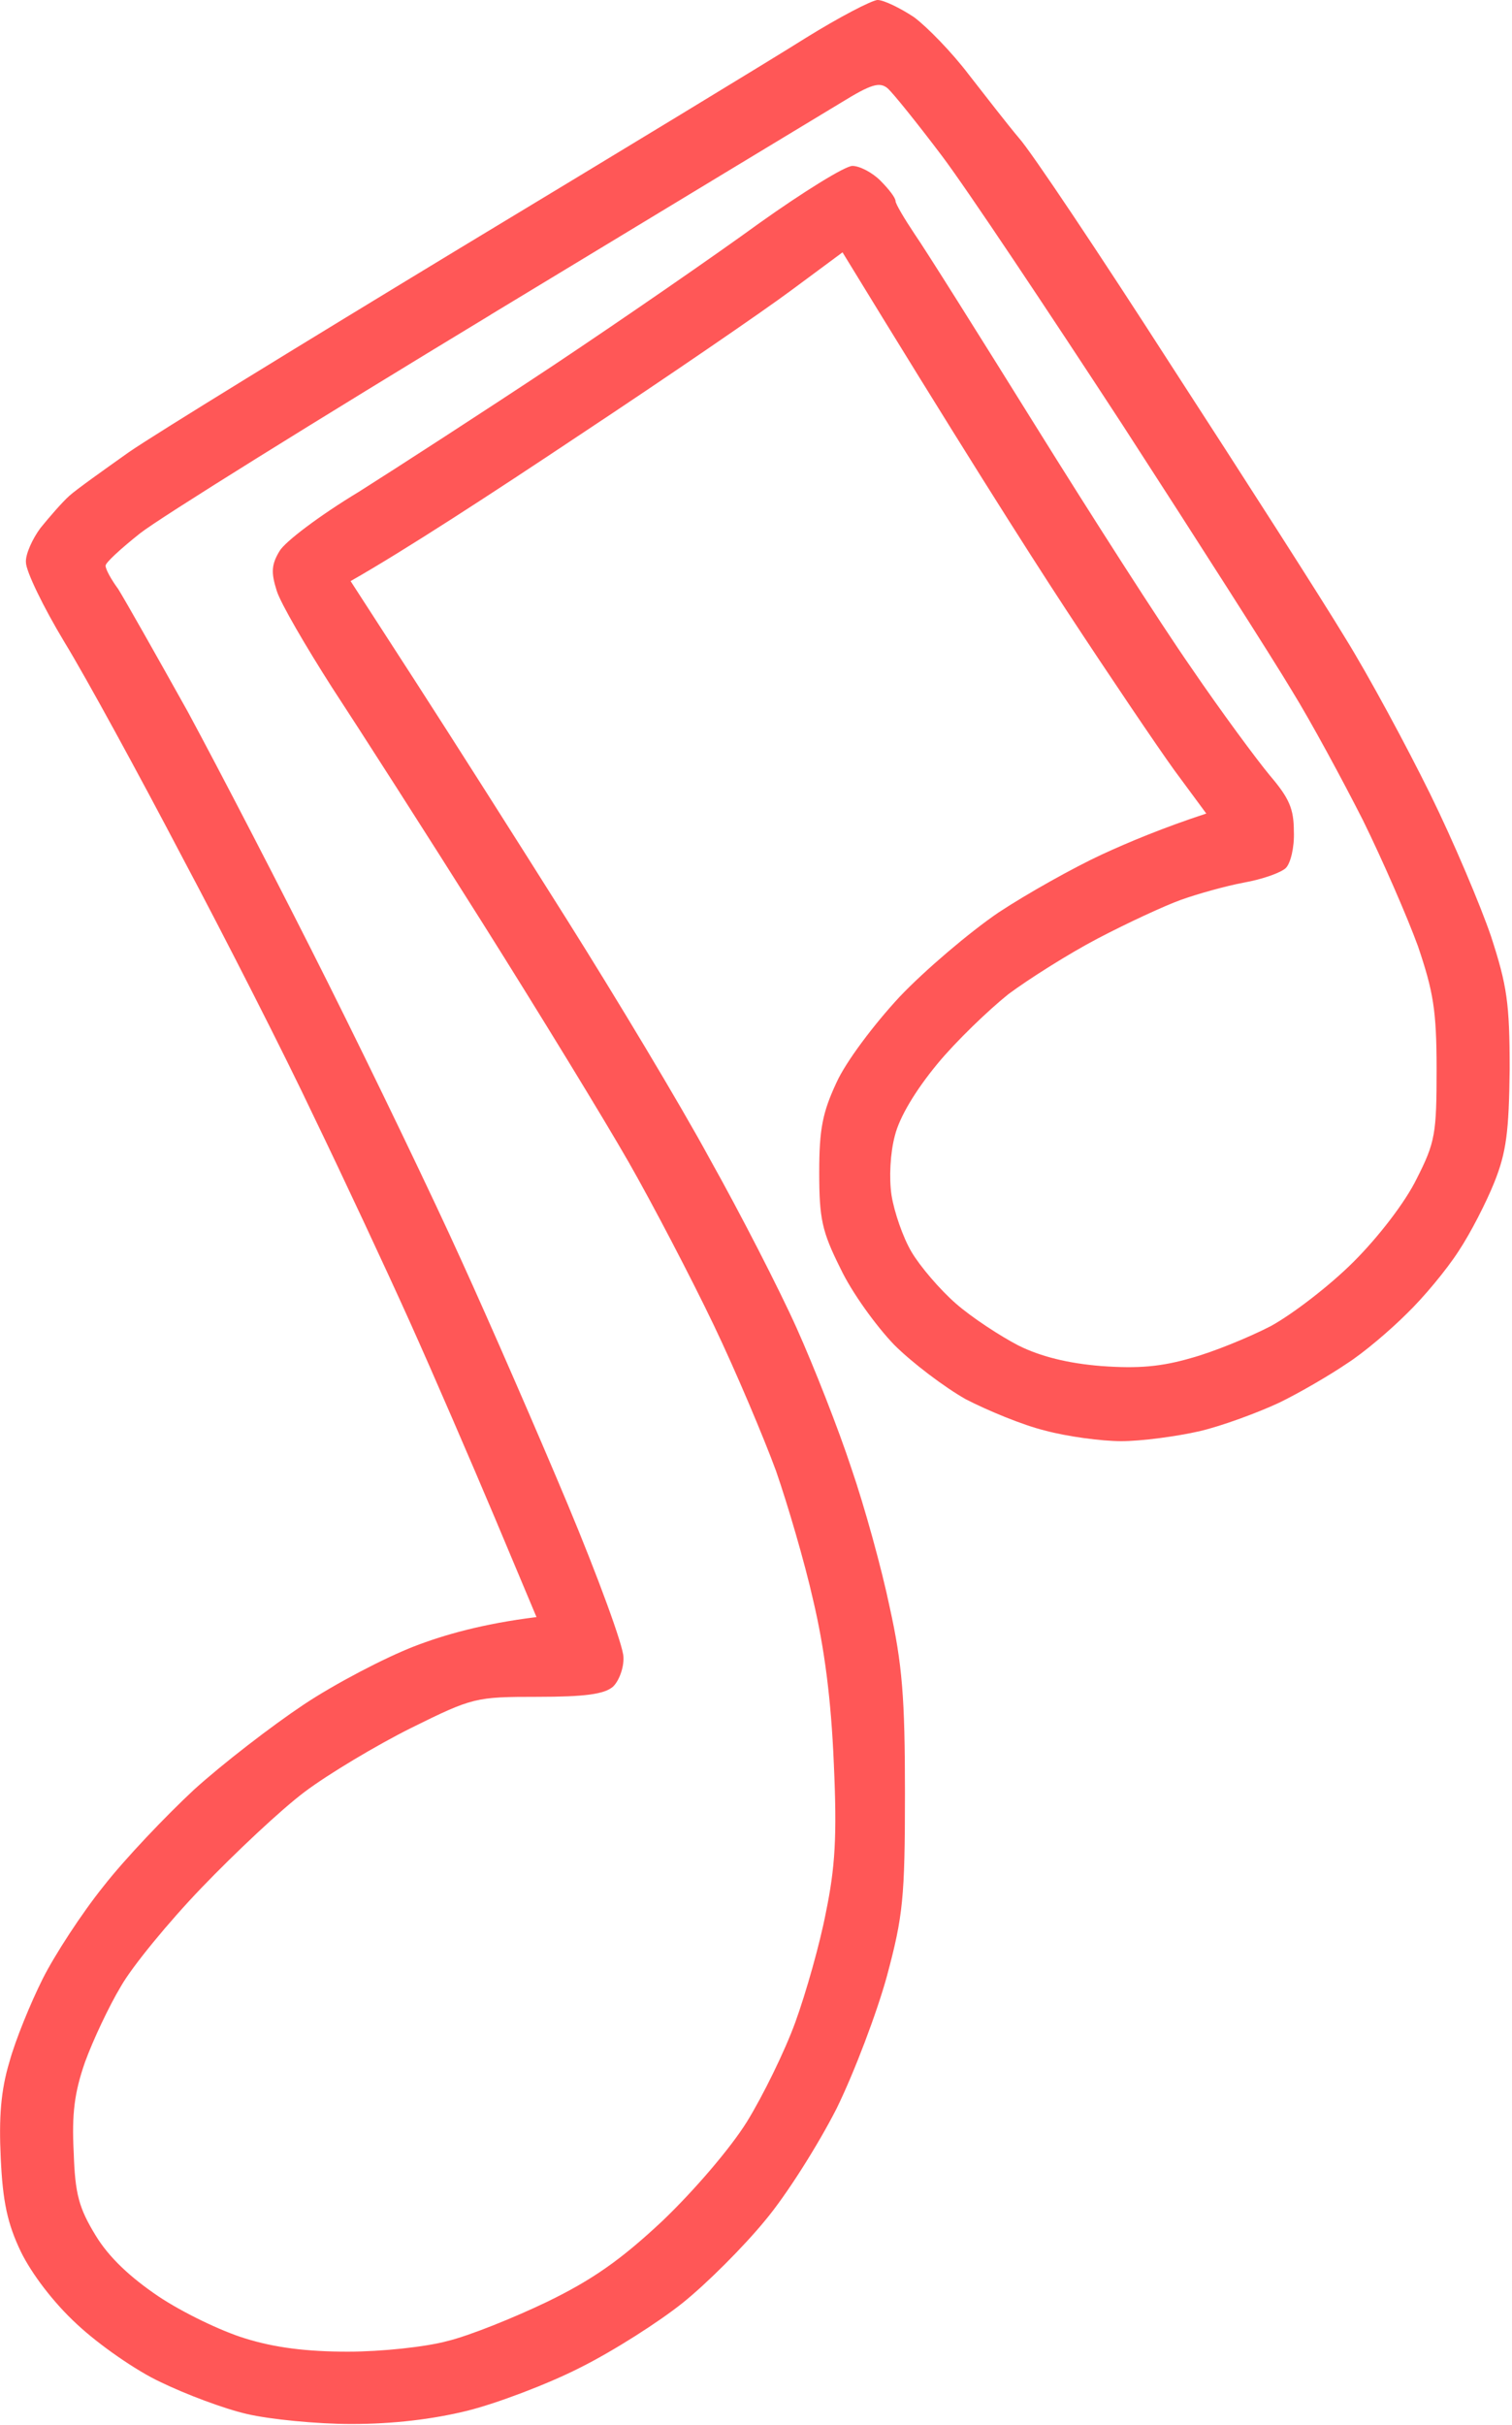
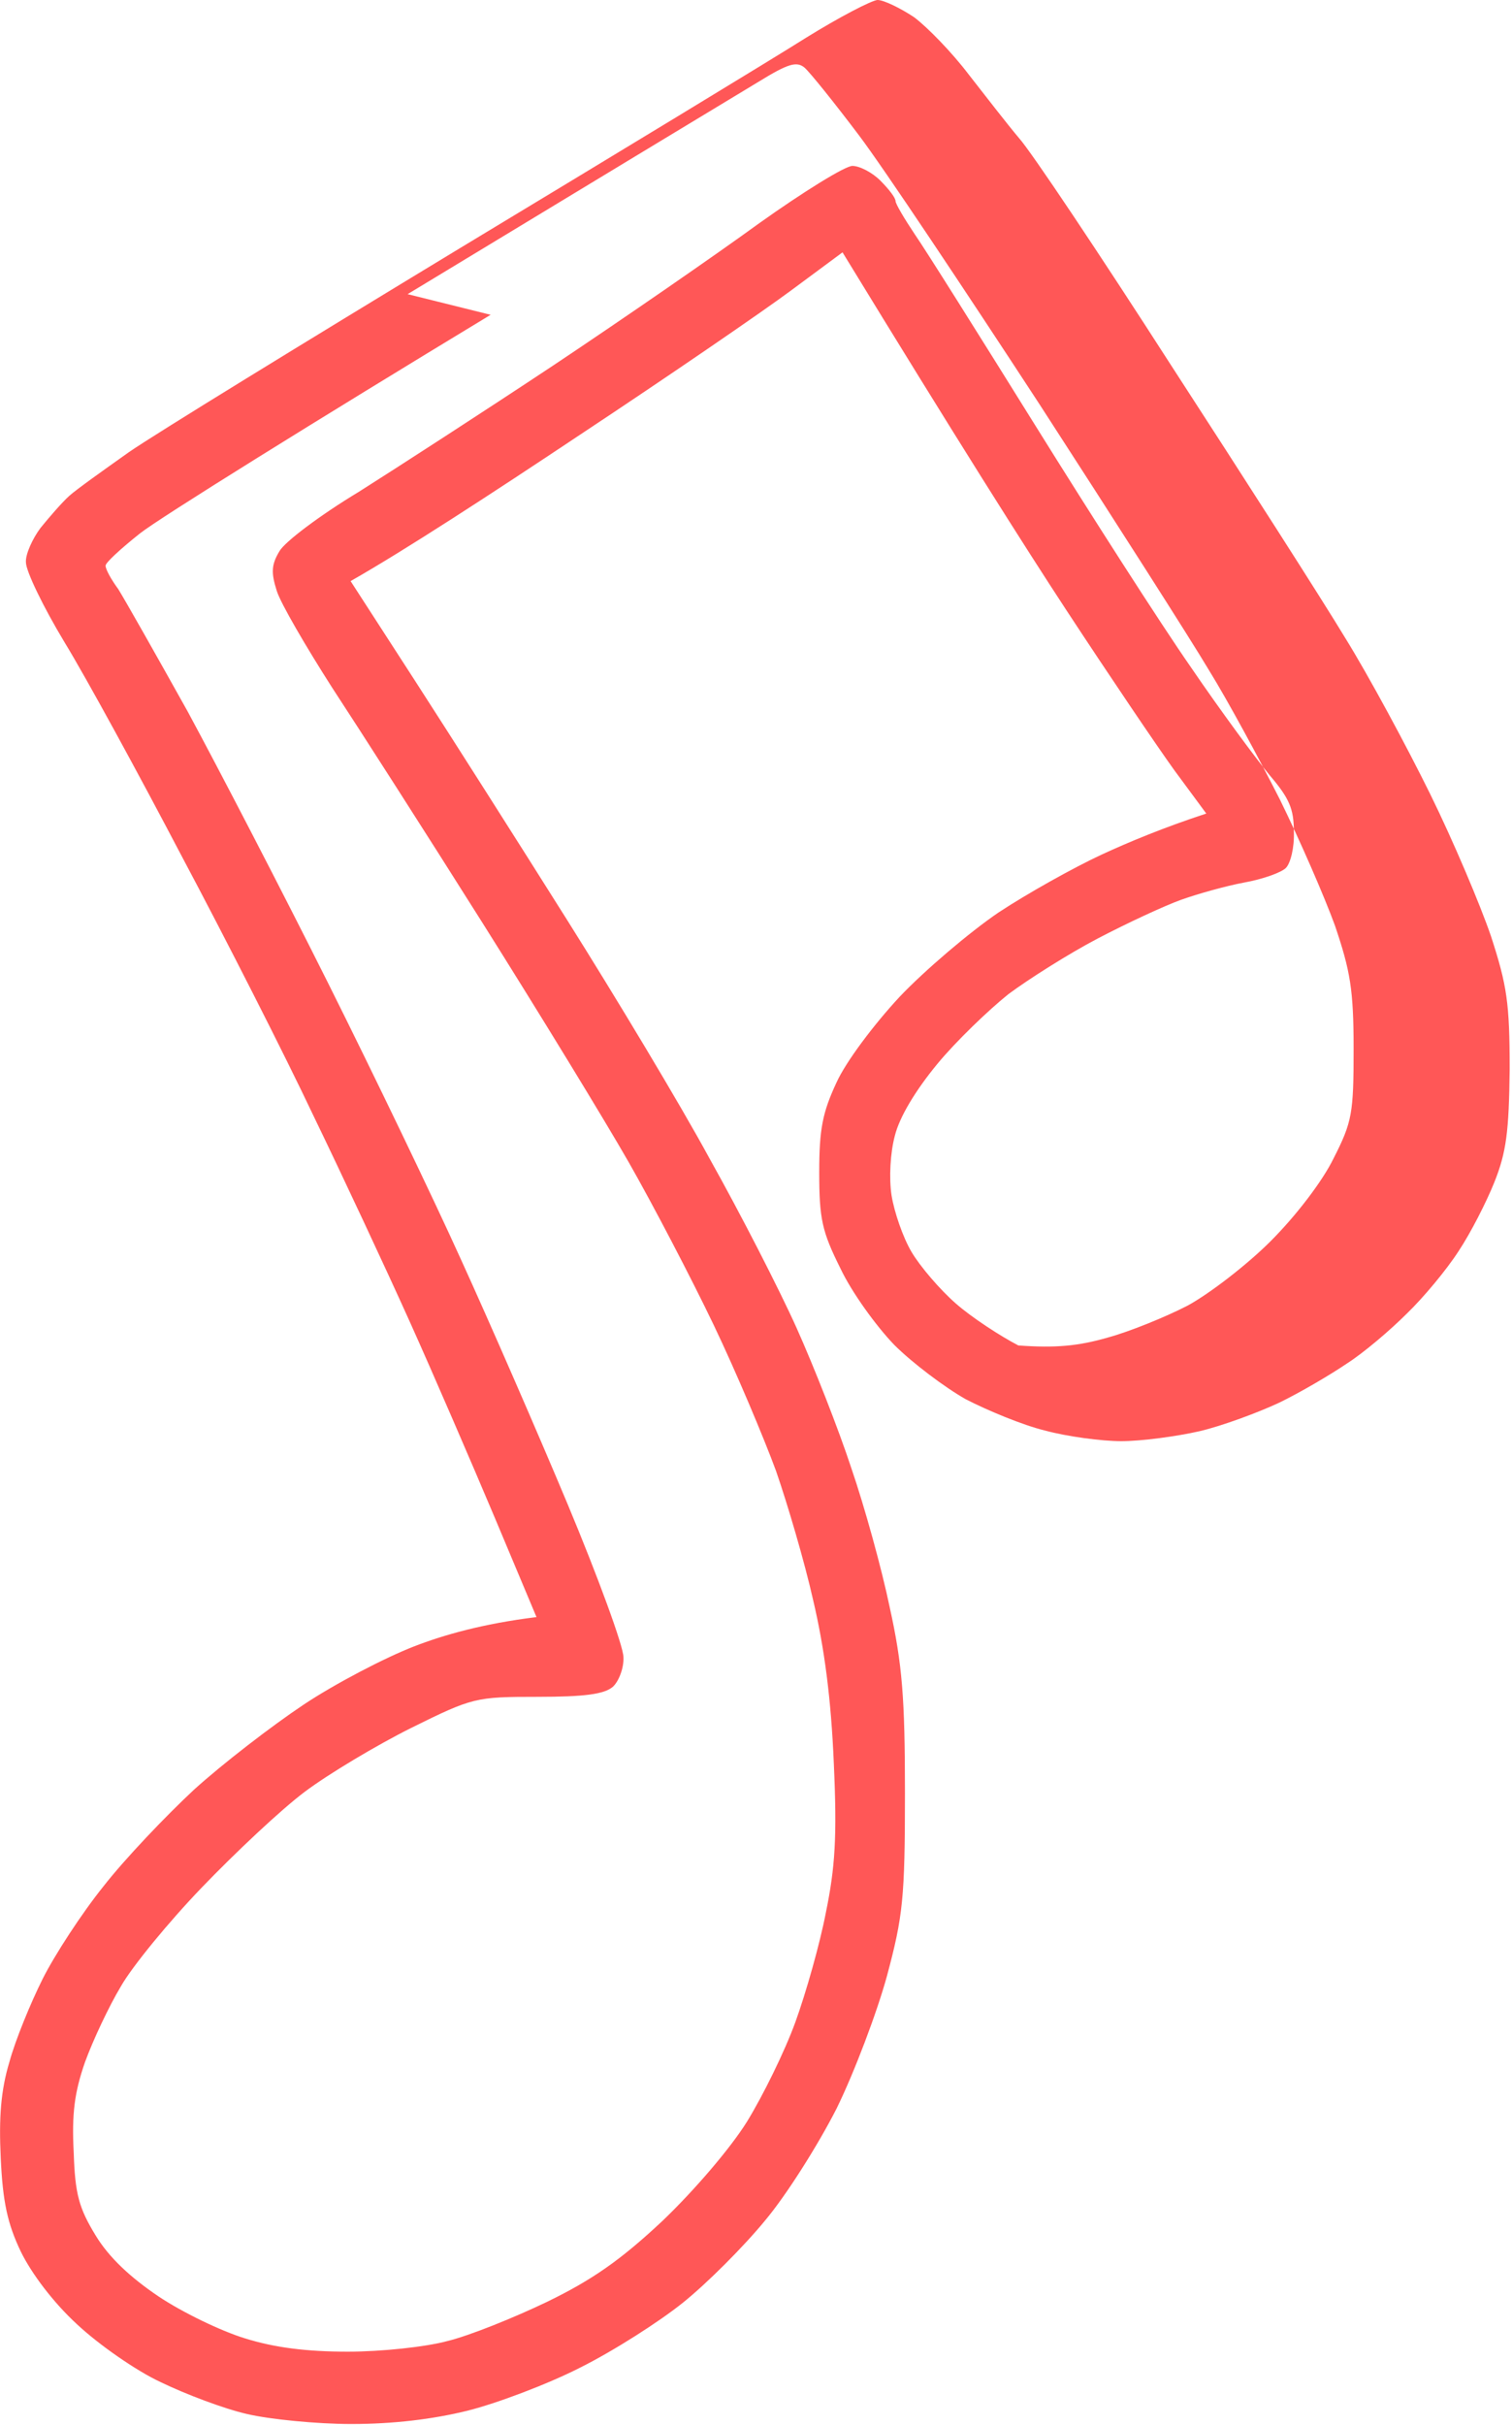
<svg xmlns="http://www.w3.org/2000/svg" fill="#000000" height="76.8" preserveAspectRatio="xMidYMid meet" version="1" viewBox="-0.0 0.0 47.9 76.8" width="47.9" zoomAndPan="magnify">
  <g id="change1_1">
-     <path class="s27" d="m 49.645,308.853 c 0.189,0 0.715,0.253 1.157,0.547 0.421,0.316 1.199,1.115 1.725,1.809 0.526,0.673 1.241,1.598 1.598,2.019 0.379,0.421 2.545,3.659 4.816,7.193 2.292,3.533 4.774,7.403 5.51,8.623 0.757,1.22 1.956,3.449 2.692,4.942 0.736,1.493 1.598,3.533 1.935,4.522 0.505,1.556 0.589,2.103 0.589,4.206 -0.022,1.977 -0.106,2.629 -0.484,3.575 -0.252,0.631 -0.757,1.619 -1.136,2.187 -0.379,0.589 -1.115,1.472 -1.64,1.977 -0.526,0.526 -1.367,1.241 -1.893,1.577 -0.526,0.358 -1.493,0.925 -2.145,1.241 -0.673,0.315 -1.809,0.736 -2.524,0.904 -0.736,0.168 -1.851,0.316 -2.482,0.316 -0.631,0 -1.725,-0.148 -2.419,-0.337 -0.694,-0.168 -1.809,-0.631 -2.503,-0.988 -0.673,-0.379 -1.703,-1.157 -2.271,-1.725 -0.568,-0.589 -1.346,-1.661 -1.703,-2.418 -0.589,-1.178 -0.673,-1.577 -0.673,-3.05 0,-1.367 0.106,-1.893 0.547,-2.839 0.294,-0.652 1.178,-1.83 1.998,-2.713 0.799,-0.841 2.208,-2.04 3.134,-2.671 0.925,-0.61 2.397,-1.43 3.26,-1.83 0.862,-0.4 1.977,-0.862 3.323,-1.304 l -1.009,-1.367 c -0.547,-0.757 -2.082,-3.029 -3.407,-5.048 -1.325,-2.019 -3.47,-5.405 -7.108,-11.357 l -1.619,1.199 c -0.904,0.673 -3.912,2.734 -6.709,4.585 -2.776,1.851 -5.552,3.659 -7.256,4.627 l 2.04,3.155 c 1.115,1.725 3.281,5.132 4.816,7.571 1.535,2.439 3.575,5.826 4.522,7.571 0.967,1.724 2.208,4.143 2.755,5.363 0.547,1.22 1.325,3.197 1.725,4.416 0.421,1.22 0.967,3.197 1.22,4.416 0.399,1.809 0.484,2.86 0.484,5.889 0,3.323 -0.062,3.891 -0.568,5.783 -0.316,1.157 -1.031,3.05 -1.598,4.206 -0.589,1.157 -1.598,2.755 -2.272,3.554 -0.673,0.82 -1.83,1.977 -2.587,2.587 -0.757,0.61 -2.208,1.535 -3.26,2.061 -1.03,0.526 -2.65,1.136 -3.575,1.367 -1.115,0.274 -2.356,0.421 -3.68,0.421 -1.094,0 -2.587,-0.148 -3.302,-0.316 -0.736,-0.168 -1.956,-0.631 -2.734,-1.009 -0.778,-0.358 -1.977,-1.199 -2.65,-1.83 -0.757,-0.694 -1.451,-1.619 -1.788,-2.313 -0.421,-0.883 -0.568,-1.577 -0.631,-2.944 -0.062,-1.283 0,-2.145 0.273,-3.05 0.189,-0.694 0.673,-1.872 1.052,-2.629 0.379,-0.757 1.241,-2.082 1.935,-2.944 0.673,-0.862 1.977,-2.229 2.86,-3.05 0.904,-0.82 2.461,-2.019 3.47,-2.692 1.01,-0.673 2.587,-1.493 3.512,-1.851 0.925,-0.358 2.166,-0.715 3.87,-0.925 l -1.325,-3.155 c -0.736,-1.745 -1.935,-4.522 -2.692,-6.204 -0.757,-1.682 -2.124,-4.606 -3.05,-6.52 -0.904,-1.914 -2.776,-5.594 -4.164,-8.202 -1.367,-2.608 -3.029,-5.657 -3.723,-6.793 -0.673,-1.115 -1.22,-2.25 -1.22,-2.524 -0.022,-0.253 0.21,-0.757 0.463,-1.094 0.273,-0.337 0.673,-0.799 0.904,-1.009 0.231,-0.21 1.094,-0.82 1.893,-1.388 0.82,-0.568 5.552,-3.47 10.515,-6.477 4.984,-3.008 9.906,-5.994 10.936,-6.646 1.052,-0.652 2.061,-1.178 2.271,-1.199 z m -12.261,9.969 c -5.489,3.323 -10.494,6.436 -11.104,6.919 -0.61,0.484 -1.115,0.946 -1.094,1.03 0,0.106 0.168,0.421 0.4,0.736 0.21,0.336 1.199,2.082 2.208,3.891 0.989,1.83 2.987,5.678 4.438,8.581 1.451,2.902 3.344,6.835 4.227,8.791 0.883,1.935 2.397,5.405 3.365,7.718 0.967,2.313 1.767,4.501 1.767,4.837 0.022,0.337 -0.148,0.778 -0.337,0.946 -0.273,0.231 -0.883,0.316 -2.376,0.316 -1.977,0 -2.061,0.021 -4.017,0.988 -1.094,0.547 -2.608,1.451 -3.365,2.019 -0.757,0.568 -2.208,1.935 -3.26,3.029 -1.052,1.094 -2.208,2.503 -2.566,3.134 -0.379,0.631 -0.883,1.704 -1.136,2.397 -0.337,0.968 -0.421,1.64 -0.358,2.86 0.042,1.325 0.168,1.766 0.694,2.629 0.421,0.694 1.094,1.325 1.998,1.935 0.757,0.505 1.977,1.094 2.734,1.325 0.946,0.295 1.956,0.421 3.26,0.421 1.052,0 2.461,-0.148 3.155,-0.337 0.694,-0.168 2.103,-0.736 3.155,-1.241 1.43,-0.694 2.335,-1.325 3.659,-2.566 1.01,-0.967 2.145,-2.292 2.671,-3.134 0.505,-0.82 1.199,-2.229 1.535,-3.155 0.336,-0.925 0.778,-2.482 0.967,-3.47 0.294,-1.43 0.358,-2.398 0.252,-4.732 -0.085,-2.019 -0.295,-3.638 -0.652,-5.153 -0.273,-1.22 -0.82,-3.07 -1.178,-4.101 -0.379,-1.031 -1.262,-3.134 -1.977,-4.627 -0.715,-1.493 -1.935,-3.828 -2.692,-5.153 -0.757,-1.325 -2.839,-4.732 -4.627,-7.571 -1.788,-2.839 -3.933,-6.183 -4.774,-7.466 -0.82,-1.283 -1.619,-2.65 -1.746,-3.05 -0.189,-0.589 -0.168,-0.841 0.085,-1.262 0.168,-0.295 1.283,-1.136 2.503,-1.872 1.199,-0.757 3.996,-2.566 6.183,-4.017 2.208,-1.472 5.132,-3.491 6.52,-4.501 1.388,-0.988 2.713,-1.809 2.944,-1.809 0.231,0 0.631,0.21 0.883,0.463 0.273,0.273 0.484,0.547 0.484,0.652 0,0.085 0.273,0.547 0.61,1.052 0.337,0.484 2.04,3.197 3.807,6.036 1.767,2.839 3.975,6.288 4.942,7.676 0.946,1.388 2.082,2.923 2.502,3.428 0.61,0.715 0.757,1.052 0.757,1.767 0.022,0.505 -0.106,1.01 -0.252,1.157 -0.148,0.148 -0.736,0.358 -1.325,0.463 -0.568,0.106 -1.472,0.358 -1.998,0.547 -0.526,0.189 -1.704,0.736 -2.629,1.22 -0.925,0.484 -2.187,1.283 -2.839,1.767 -0.631,0.505 -1.661,1.493 -2.25,2.208 -0.694,0.841 -1.199,1.682 -1.346,2.271 -0.148,0.547 -0.189,1.346 -0.106,1.893 0.085,0.526 0.358,1.325 0.631,1.788 0.273,0.463 0.904,1.199 1.409,1.64 0.505,0.442 1.409,1.031 1.977,1.325 q 1.052,0.526 2.629,0.652 c 1.178,0.085 1.893,0.021 2.839,-0.252 0.694,-0.189 1.83,-0.652 2.524,-1.01 0.694,-0.379 1.872,-1.283 2.629,-2.04 0.799,-0.799 1.64,-1.893 1.998,-2.629 0.589,-1.157 0.631,-1.43 0.631,-3.47 0,-1.872 -0.106,-2.461 -0.589,-3.891 -0.337,-0.925 -1.115,-2.713 -1.746,-3.996 -0.652,-1.283 -1.64,-3.113 -2.25,-4.101 -0.589,-0.989 -3.007,-4.774 -5.363,-8.412 -2.376,-3.638 -4.942,-7.487 -5.72,-8.518 -0.778,-1.031 -1.556,-1.998 -1.725,-2.145 -0.252,-0.21 -0.526,-0.127 -1.451,0.442 -0.631,0.379 -5.636,3.407 -11.125,6.73 z" fill="#ff5757" fill-rule="evenodd" transform="translate(-21.841 -308.853)" />
+     <path class="s27" d="m 49.645,308.853 c 0.189,0 0.715,0.253 1.157,0.547 0.421,0.316 1.199,1.115 1.725,1.809 0.526,0.673 1.241,1.598 1.598,2.019 0.379,0.421 2.545,3.659 4.816,7.193 2.292,3.533 4.774,7.403 5.51,8.623 0.757,1.22 1.956,3.449 2.692,4.942 0.736,1.493 1.598,3.533 1.935,4.522 0.505,1.556 0.589,2.103 0.589,4.206 -0.022,1.977 -0.106,2.629 -0.484,3.575 -0.252,0.631 -0.757,1.619 -1.136,2.187 -0.379,0.589 -1.115,1.472 -1.64,1.977 -0.526,0.526 -1.367,1.241 -1.893,1.577 -0.526,0.358 -1.493,0.925 -2.145,1.241 -0.673,0.315 -1.809,0.736 -2.524,0.904 -0.736,0.168 -1.851,0.316 -2.482,0.316 -0.631,0 -1.725,-0.148 -2.419,-0.337 -0.694,-0.168 -1.809,-0.631 -2.503,-0.988 -0.673,-0.379 -1.703,-1.157 -2.271,-1.725 -0.568,-0.589 -1.346,-1.661 -1.703,-2.418 -0.589,-1.178 -0.673,-1.577 -0.673,-3.05 0,-1.367 0.106,-1.893 0.547,-2.839 0.294,-0.652 1.178,-1.83 1.998,-2.713 0.799,-0.841 2.208,-2.04 3.134,-2.671 0.925,-0.61 2.397,-1.43 3.26,-1.83 0.862,-0.4 1.977,-0.862 3.323,-1.304 l -1.009,-1.367 c -0.547,-0.757 -2.082,-3.029 -3.407,-5.048 -1.325,-2.019 -3.47,-5.405 -7.108,-11.357 l -1.619,1.199 c -0.904,0.673 -3.912,2.734 -6.709,4.585 -2.776,1.851 -5.552,3.659 -7.256,4.627 l 2.04,3.155 c 1.115,1.725 3.281,5.132 4.816,7.571 1.535,2.439 3.575,5.826 4.522,7.571 0.967,1.724 2.208,4.143 2.755,5.363 0.547,1.22 1.325,3.197 1.725,4.416 0.421,1.22 0.967,3.197 1.22,4.416 0.399,1.809 0.484,2.86 0.484,5.889 0,3.323 -0.062,3.891 -0.568,5.783 -0.316,1.157 -1.031,3.05 -1.598,4.206 -0.589,1.157 -1.598,2.755 -2.272,3.554 -0.673,0.82 -1.83,1.977 -2.587,2.587 -0.757,0.61 -2.208,1.535 -3.26,2.061 -1.03,0.526 -2.65,1.136 -3.575,1.367 -1.115,0.274 -2.356,0.421 -3.68,0.421 -1.094,0 -2.587,-0.148 -3.302,-0.316 -0.736,-0.168 -1.956,-0.631 -2.734,-1.009 -0.778,-0.358 -1.977,-1.199 -2.65,-1.83 -0.757,-0.694 -1.451,-1.619 -1.788,-2.313 -0.421,-0.883 -0.568,-1.577 -0.631,-2.944 -0.062,-1.283 0,-2.145 0.273,-3.05 0.189,-0.694 0.673,-1.872 1.052,-2.629 0.379,-0.757 1.241,-2.082 1.935,-2.944 0.673,-0.862 1.977,-2.229 2.86,-3.05 0.904,-0.82 2.461,-2.019 3.47,-2.692 1.01,-0.673 2.587,-1.493 3.512,-1.851 0.925,-0.358 2.166,-0.715 3.87,-0.925 l -1.325,-3.155 c -0.736,-1.745 -1.935,-4.522 -2.692,-6.204 -0.757,-1.682 -2.124,-4.606 -3.05,-6.52 -0.904,-1.914 -2.776,-5.594 -4.164,-8.202 -1.367,-2.608 -3.029,-5.657 -3.723,-6.793 -0.673,-1.115 -1.22,-2.25 -1.22,-2.524 -0.022,-0.253 0.21,-0.757 0.463,-1.094 0.273,-0.337 0.673,-0.799 0.904,-1.009 0.231,-0.21 1.094,-0.82 1.893,-1.388 0.82,-0.568 5.552,-3.47 10.515,-6.477 4.984,-3.008 9.906,-5.994 10.936,-6.646 1.052,-0.652 2.061,-1.178 2.271,-1.199 z m -12.261,9.969 c -5.489,3.323 -10.494,6.436 -11.104,6.919 -0.61,0.484 -1.115,0.946 -1.094,1.03 0,0.106 0.168,0.421 0.4,0.736 0.21,0.336 1.199,2.082 2.208,3.891 0.989,1.83 2.987,5.678 4.438,8.581 1.451,2.902 3.344,6.835 4.227,8.791 0.883,1.935 2.397,5.405 3.365,7.718 0.967,2.313 1.767,4.501 1.767,4.837 0.022,0.337 -0.148,0.778 -0.337,0.946 -0.273,0.231 -0.883,0.316 -2.376,0.316 -1.977,0 -2.061,0.021 -4.017,0.988 -1.094,0.547 -2.608,1.451 -3.365,2.019 -0.757,0.568 -2.208,1.935 -3.26,3.029 -1.052,1.094 -2.208,2.503 -2.566,3.134 -0.379,0.631 -0.883,1.704 -1.136,2.397 -0.337,0.968 -0.421,1.64 -0.358,2.86 0.042,1.325 0.168,1.766 0.694,2.629 0.421,0.694 1.094,1.325 1.998,1.935 0.757,0.505 1.977,1.094 2.734,1.325 0.946,0.295 1.956,0.421 3.26,0.421 1.052,0 2.461,-0.148 3.155,-0.337 0.694,-0.168 2.103,-0.736 3.155,-1.241 1.43,-0.694 2.335,-1.325 3.659,-2.566 1.01,-0.967 2.145,-2.292 2.671,-3.134 0.505,-0.82 1.199,-2.229 1.535,-3.155 0.336,-0.925 0.778,-2.482 0.967,-3.47 0.294,-1.43 0.358,-2.398 0.252,-4.732 -0.085,-2.019 -0.295,-3.638 -0.652,-5.153 -0.273,-1.22 -0.82,-3.07 -1.178,-4.101 -0.379,-1.031 -1.262,-3.134 -1.977,-4.627 -0.715,-1.493 -1.935,-3.828 -2.692,-5.153 -0.757,-1.325 -2.839,-4.732 -4.627,-7.571 -1.788,-2.839 -3.933,-6.183 -4.774,-7.466 -0.82,-1.283 -1.619,-2.65 -1.746,-3.05 -0.189,-0.589 -0.168,-0.841 0.085,-1.262 0.168,-0.295 1.283,-1.136 2.503,-1.872 1.199,-0.757 3.996,-2.566 6.183,-4.017 2.208,-1.472 5.132,-3.491 6.52,-4.501 1.388,-0.988 2.713,-1.809 2.944,-1.809 0.231,0 0.631,0.21 0.883,0.463 0.273,0.273 0.484,0.547 0.484,0.652 0,0.085 0.273,0.547 0.61,1.052 0.337,0.484 2.04,3.197 3.807,6.036 1.767,2.839 3.975,6.288 4.942,7.676 0.946,1.388 2.082,2.923 2.502,3.428 0.61,0.715 0.757,1.052 0.757,1.767 0.022,0.505 -0.106,1.01 -0.252,1.157 -0.148,0.148 -0.736,0.358 -1.325,0.463 -0.568,0.106 -1.472,0.358 -1.998,0.547 -0.526,0.189 -1.704,0.736 -2.629,1.22 -0.925,0.484 -2.187,1.283 -2.839,1.767 -0.631,0.505 -1.661,1.493 -2.25,2.208 -0.694,0.841 -1.199,1.682 -1.346,2.271 -0.148,0.547 -0.189,1.346 -0.106,1.893 0.085,0.526 0.358,1.325 0.631,1.788 0.273,0.463 0.904,1.199 1.409,1.64 0.505,0.442 1.409,1.031 1.977,1.325 c 1.178,0.085 1.893,0.021 2.839,-0.252 0.694,-0.189 1.83,-0.652 2.524,-1.01 0.694,-0.379 1.872,-1.283 2.629,-2.04 0.799,-0.799 1.64,-1.893 1.998,-2.629 0.589,-1.157 0.631,-1.43 0.631,-3.47 0,-1.872 -0.106,-2.461 -0.589,-3.891 -0.337,-0.925 -1.115,-2.713 -1.746,-3.996 -0.652,-1.283 -1.64,-3.113 -2.25,-4.101 -0.589,-0.989 -3.007,-4.774 -5.363,-8.412 -2.376,-3.638 -4.942,-7.487 -5.72,-8.518 -0.778,-1.031 -1.556,-1.998 -1.725,-2.145 -0.252,-0.21 -0.526,-0.127 -1.451,0.442 -0.631,0.379 -5.636,3.407 -11.125,6.73 z" fill="#ff5757" fill-rule="evenodd" transform="translate(-21.841 -308.853)" />
  </g>
</svg>